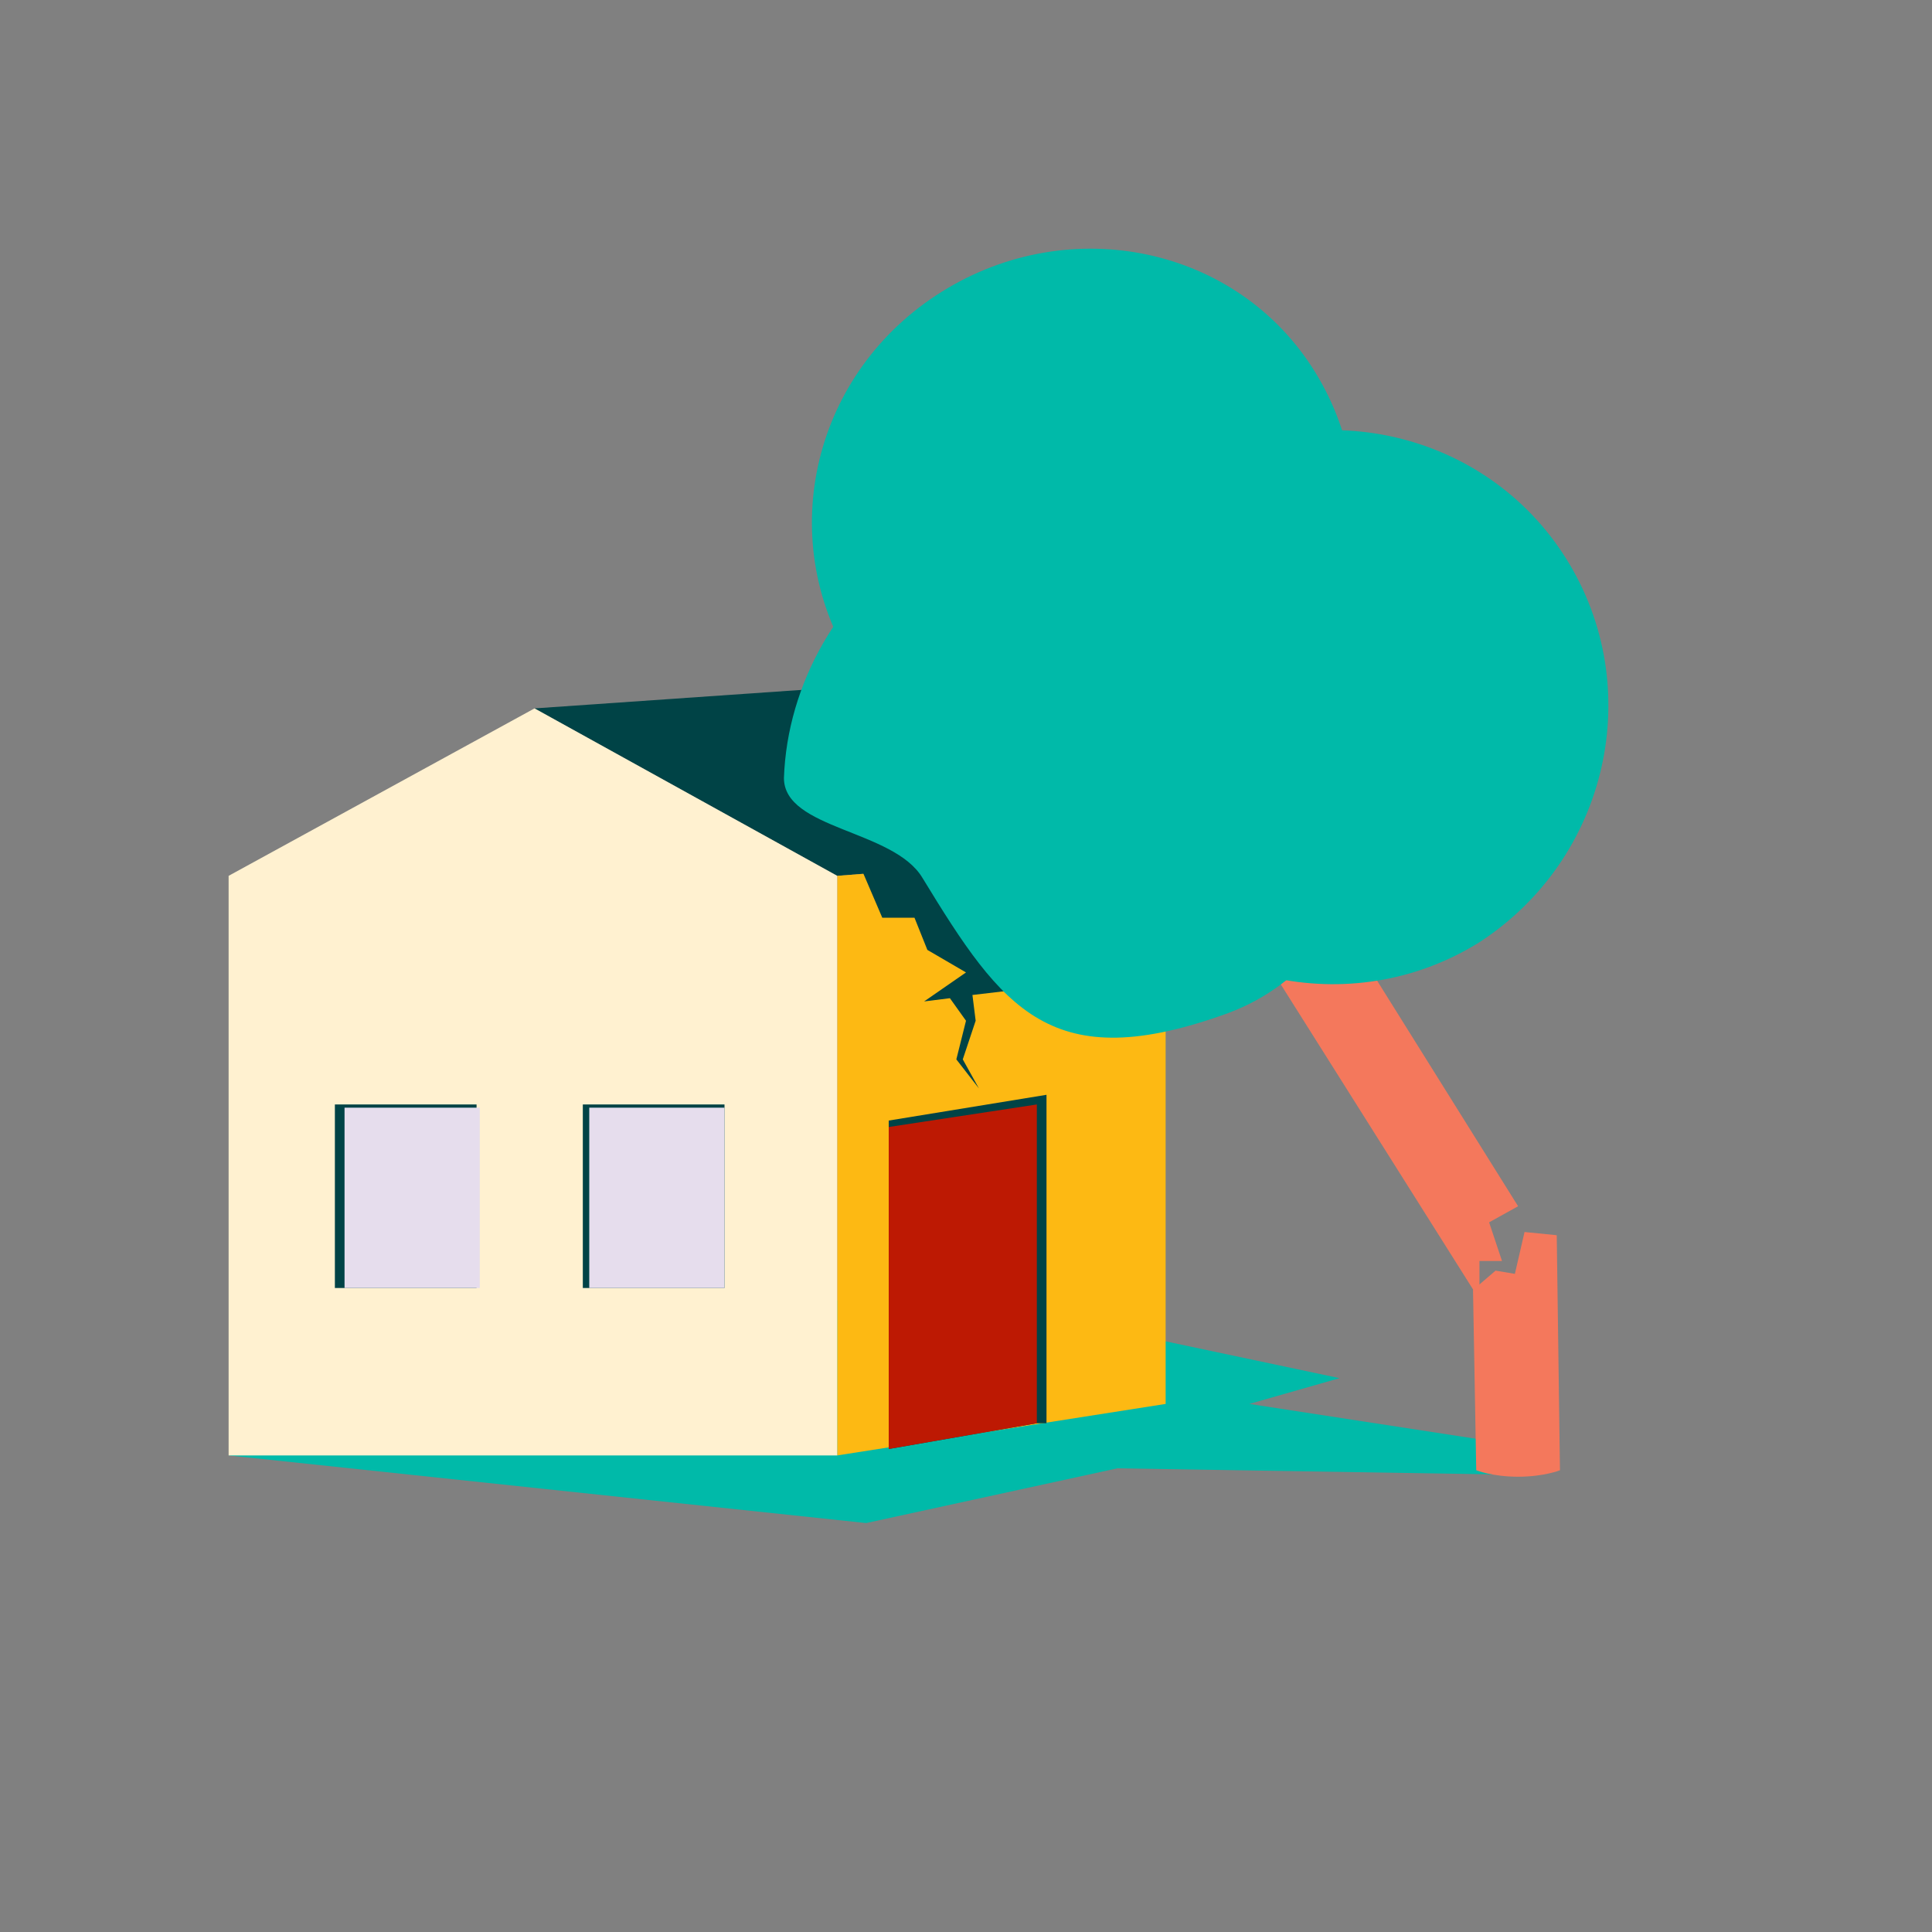
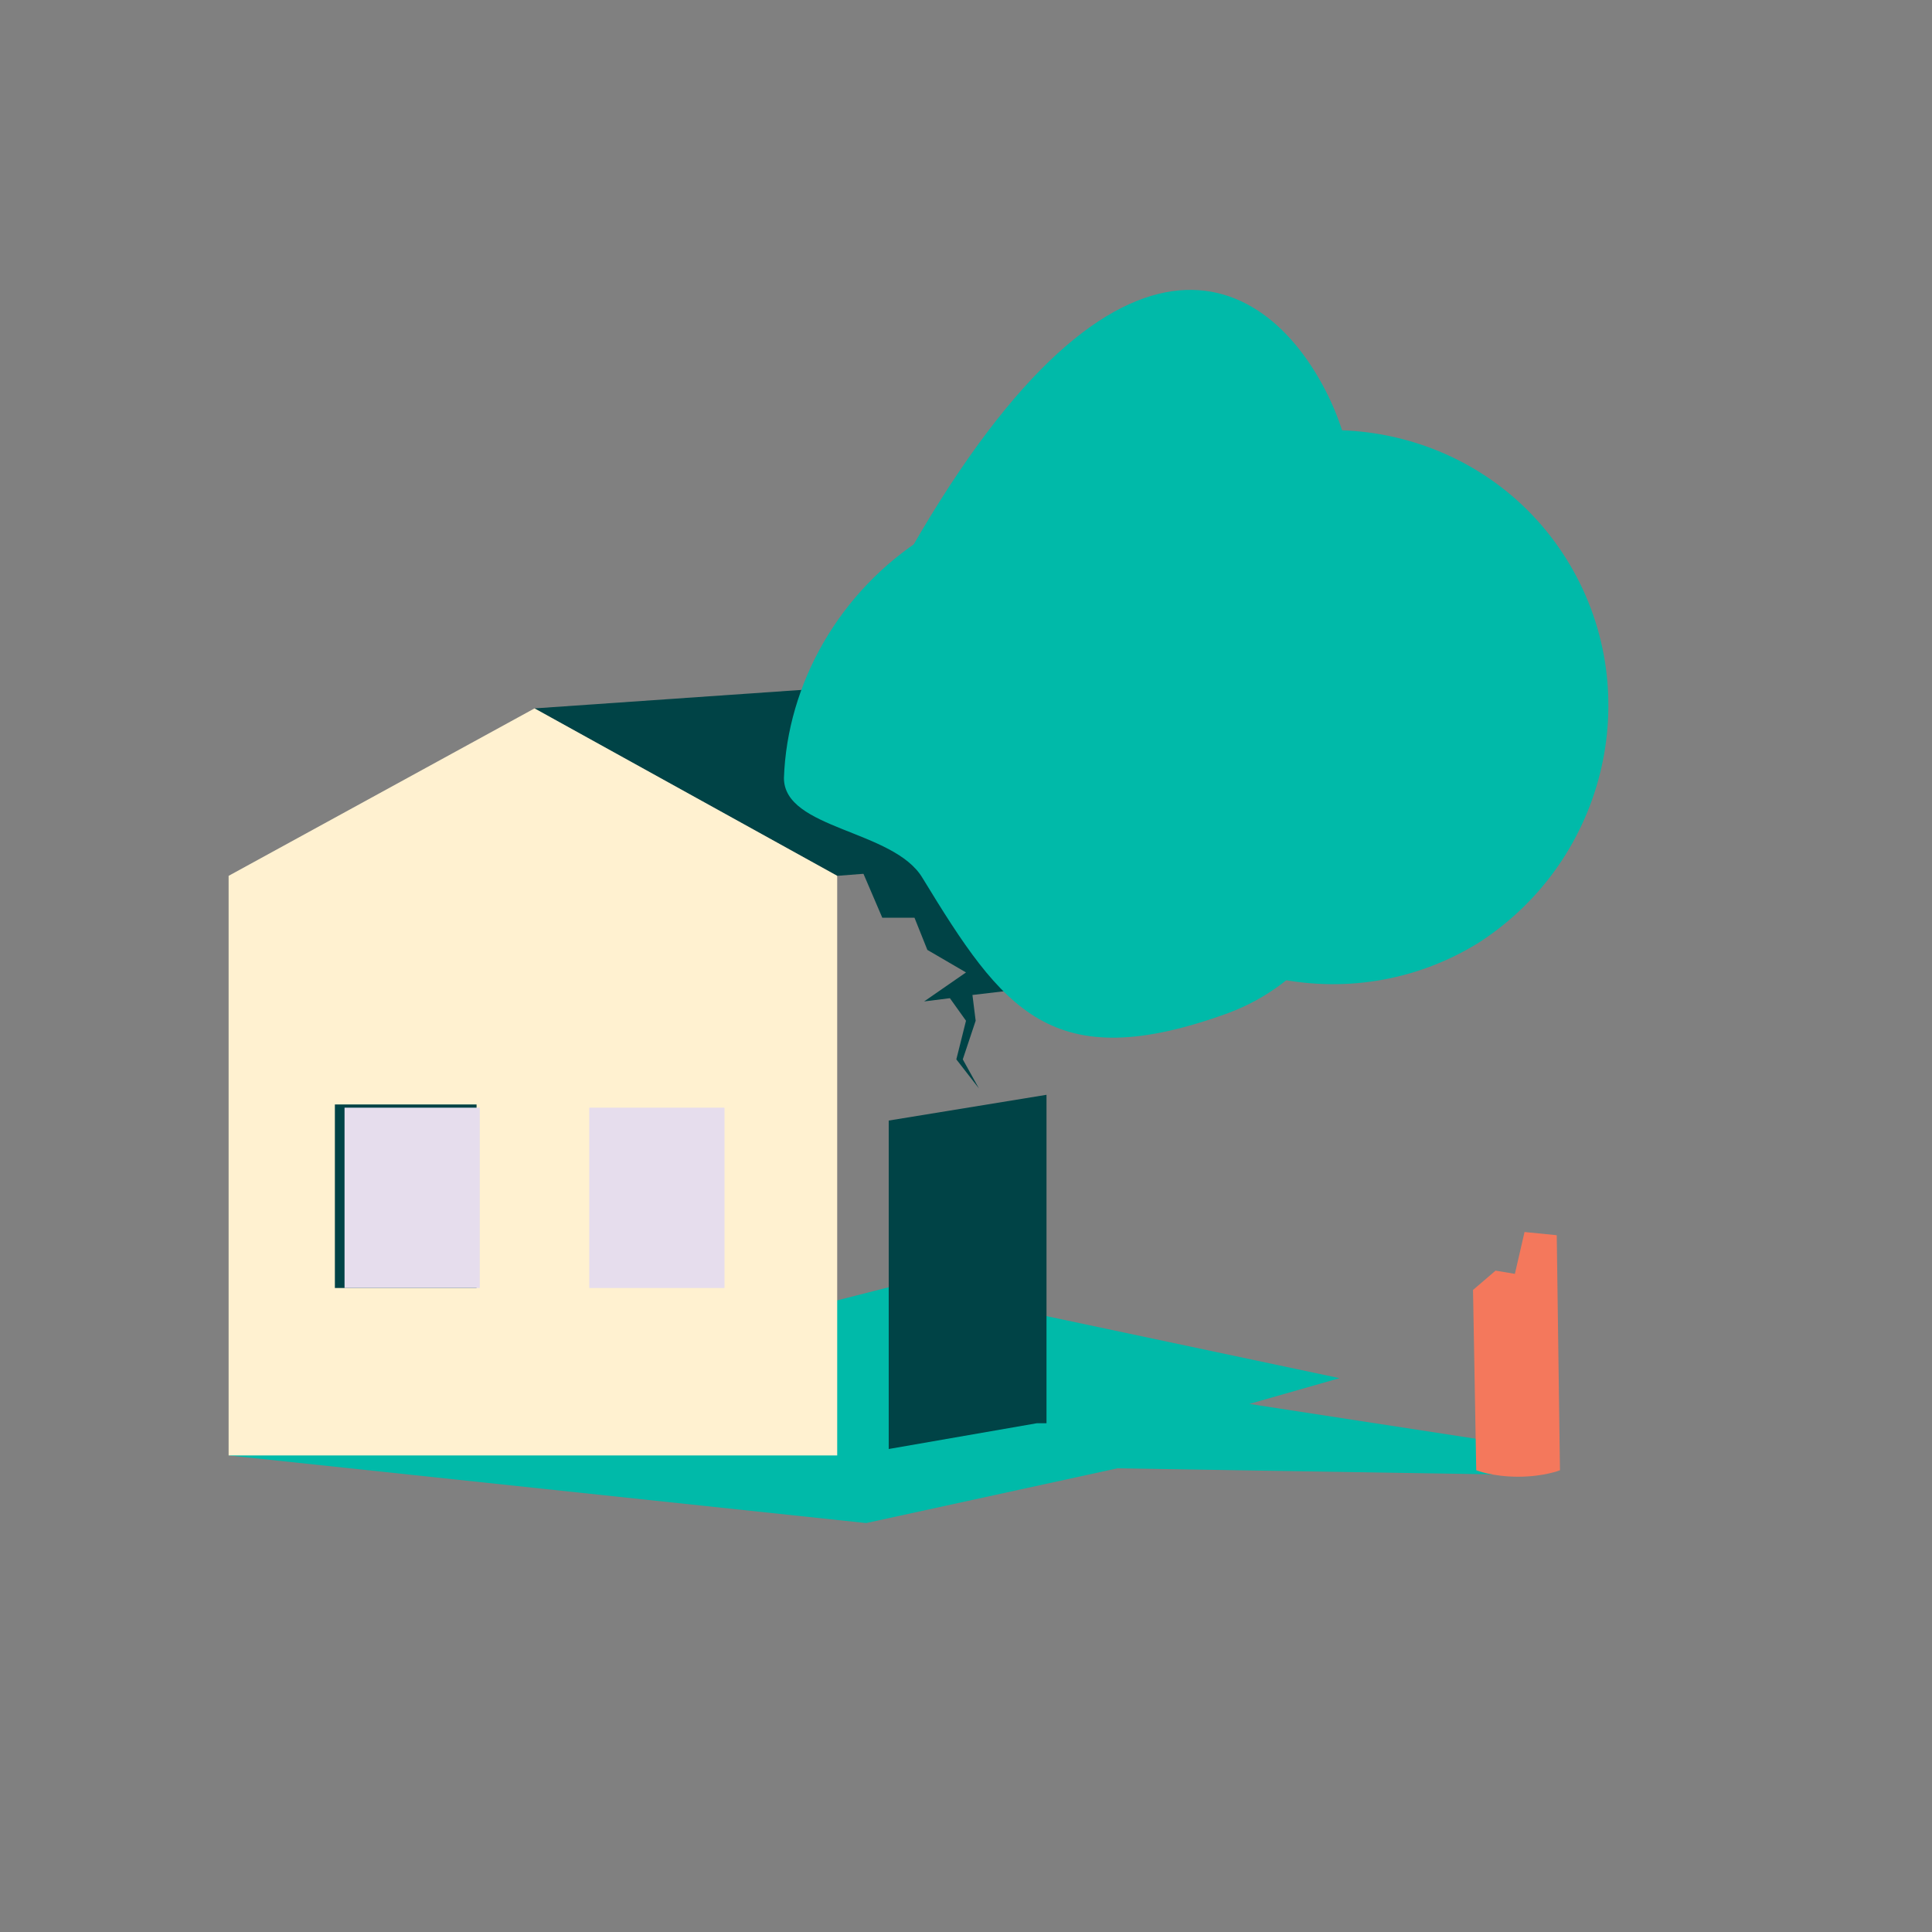
<svg xmlns="http://www.w3.org/2000/svg" version="1.1" id="Layer_1" x="0px" y="0px" viewBox="0 0 60 60" style="enable-background:new 0 0 60 60;" xml:space="preserve">
  <rect x="0" y="0" width="60" height="60" fill="#808080" stroke="none" />
  <style type="text/css">
	.st0{fill:#00BAA9;}
	.st1{fill-rule:evenodd;clip-rule:evenodd;fill:#004346;}
	.st2{fill-rule:evenodd;clip-rule:evenodd;fill:#FDB913;}
	.st3{fill-rule:evenodd;clip-rule:evenodd;fill:#FFF1D0;}
	.st4{fill-rule:evenodd;clip-rule:evenodd;fill:#E6DDED;}
	.st5{fill-rule:evenodd;clip-rule:evenodd;fill:#BD1903;}
	.st6{fill-rule:evenodd;clip-rule:evenodd;fill:#F4785C;}
	.st7{fill-rule:evenodd;clip-rule:evenodd;fill:#00BAA9;}
</style>
  <g>
    <g>
      <polygon class="st0" points="7.1,45.2 26.9,47.3 34.7,45.6 47.1,45.8 47.9,45 38.8,43.6 41.6,42.8 27.9,39.9   " />
      <g>
        <polygon class="st1" points="16.6,22 26.7,21.3 36.2,26.4 26,27.2    " />
-         <polygon class="st2" points="26,45.2 36.2,43.6 36.2,26.4 26,27.2    " />
        <polygon class="st3" points="26,45.2 7.1,45.2 7.1,27.2 16.6,22 26,27.2    " />
        <g>
-           <polygon class="st1" points="22.5,40 18.3,40 18.1,40 18.1,34.3 22.5,34.3 22.5,34.4     " />
          <rect x="18.3" y="34.4" class="st4" width="4.2" height="5.6" />
        </g>
        <g>
          <polygon class="st1" points="14.8,40 10.7,40 10.4,40 10.4,34.3 14.8,34.3 14.8,34.4     " />
          <rect x="10.7" y="34.4" class="st4" width="4.2" height="5.6" />
        </g>
        <g>
          <polygon class="st1" points="27.6,45 32.2,44.2 32.5,44.2 32.5,34 27.6,34.8 27.6,35     " />
-           <polygon class="st5" points="27.6,45 32.2,44.2 32.2,34.3 27.6,35     " />
        </g>
      </g>
    </g>
    <g>
      <g id="Group-99_1_" transform="translate(224.946, 7.761)">
        <path id="Fill-91_2_" class="st6" d="M-179.2,32.3l0.1,5.6c0,0,0.5,0.2,1.3,0.2c0.8,0,1.3-0.2,1.3-0.2l-0.1-7.3l-1-0.1l-0.3,1.3     l-0.6-0.1L-179.2,32.3z" />
      </g>
    </g>
    <polygon class="st1" points="26.8,27.1 27.4,28.5 28.4,28.5 28.8,29.5 30,30.2 28.7,31.1 29.5,31 30,31.7 29.7,32.9 30.4,33.8    29.9,32.9 30.3,31.7 30.2,30.9 31.9,30.7 32.5,28.3 31.8,26.7  " />
    <g>
      <g id="Group-99_7_" transform="translate(224.946, 7.761)">
-         <path id="Fill-91_3_" class="st6" d="M-179,32.6l-7.5-11.9l2.2-1.4l6.5,10.4l-0.9,0.5l0.4,1.2h-0.7V32.6z" />
        <path id="Fill-93_11_" class="st7" d="M-183.6,11.3c2.6,4.1,1.6,10.6-3.2,12.4c-5.5,2-7-0.1-9.5-4.2c-0.9-1.5-4.3-1.5-4.3-3.1     c0.1-2.9,1.7-5.8,4.4-7.5C-191.8,6-186.2,7.2-183.6,11.3" />
-         <path id="Fill-95_11_" class="st7" d="M-184.1,3.8c2.4,3.9,1.2,9-2.8,11.5c-4,2.5-9.2,1.4-11.6-2.5c-2.4-3.9-1.2-9,2.8-11.5     C-191.7-1.2-186.5-0.1-184.1,3.8" />
+         <path id="Fill-95_11_" class="st7" d="M-184.1,3.8c2.4,3.9,1.2,9-2.8,11.5c-4,2.5-9.2,1.4-11.6-2.5C-191.7-1.2-186.5-0.1-184.1,3.8" />
        <path id="Fill-97_11_" class="st7" d="M-176.3,9.6c2.5,4,1.3,9.3-2.7,11.9c-4,2.5-9.3,1.3-11.9-2.7s-1.3-9.3,2.7-11.9     C-184.1,4.4-178.8,5.6-176.3,9.6" />
      </g>
    </g>
  </g>
</svg>